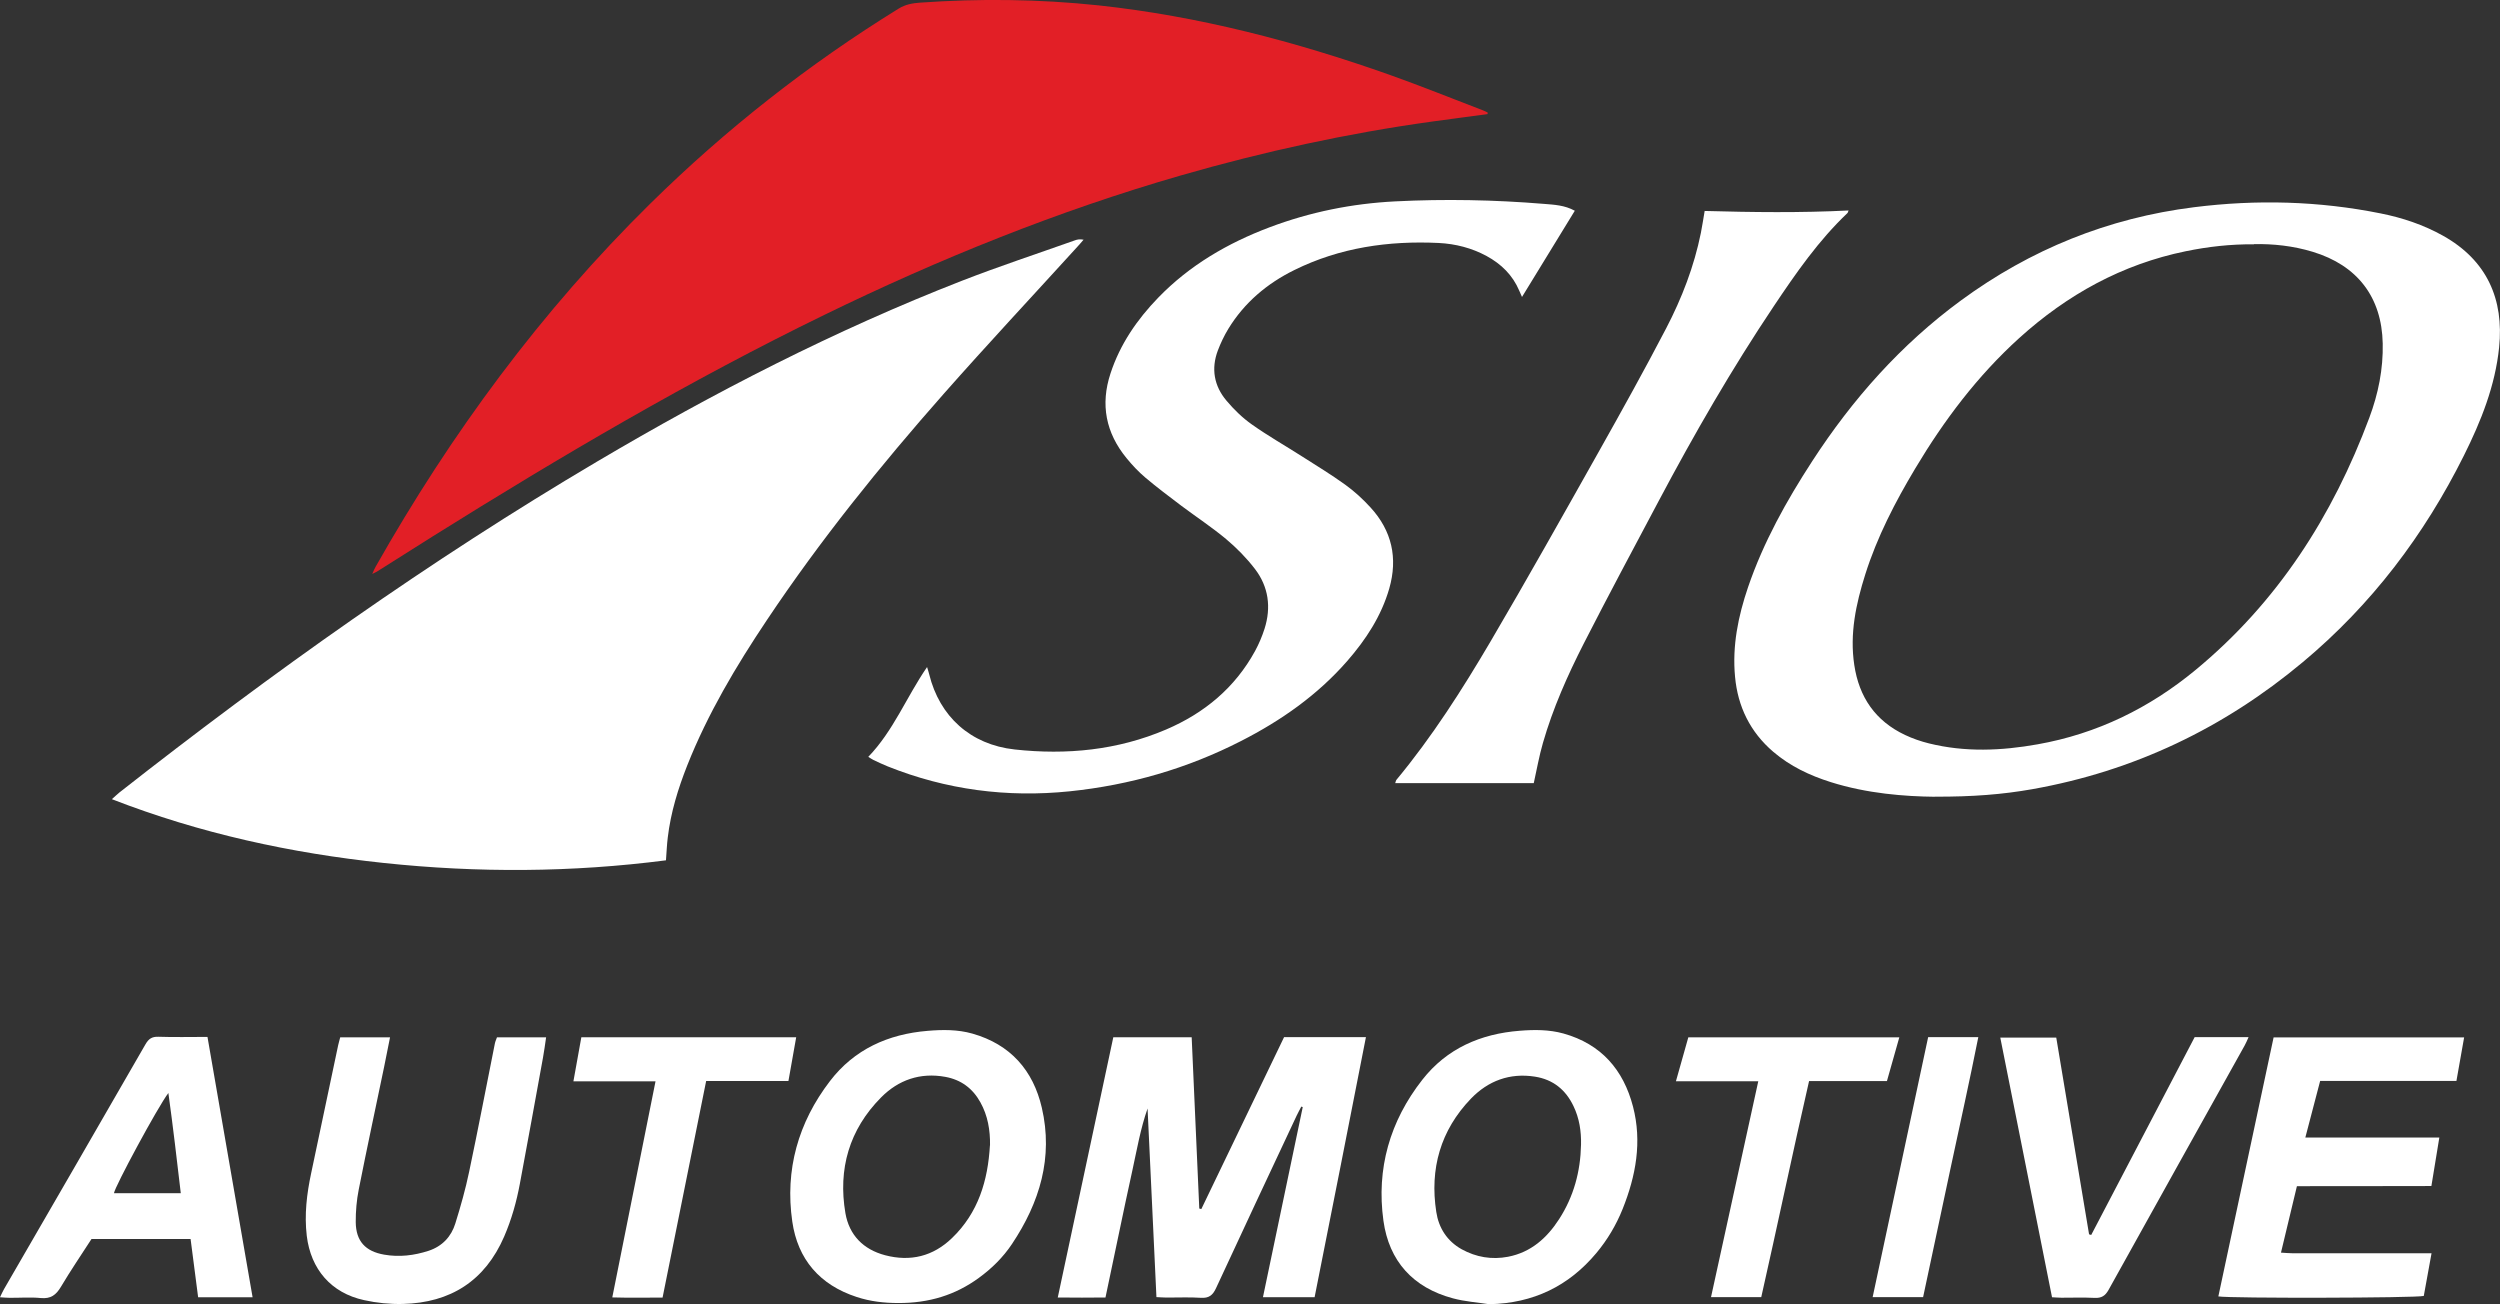
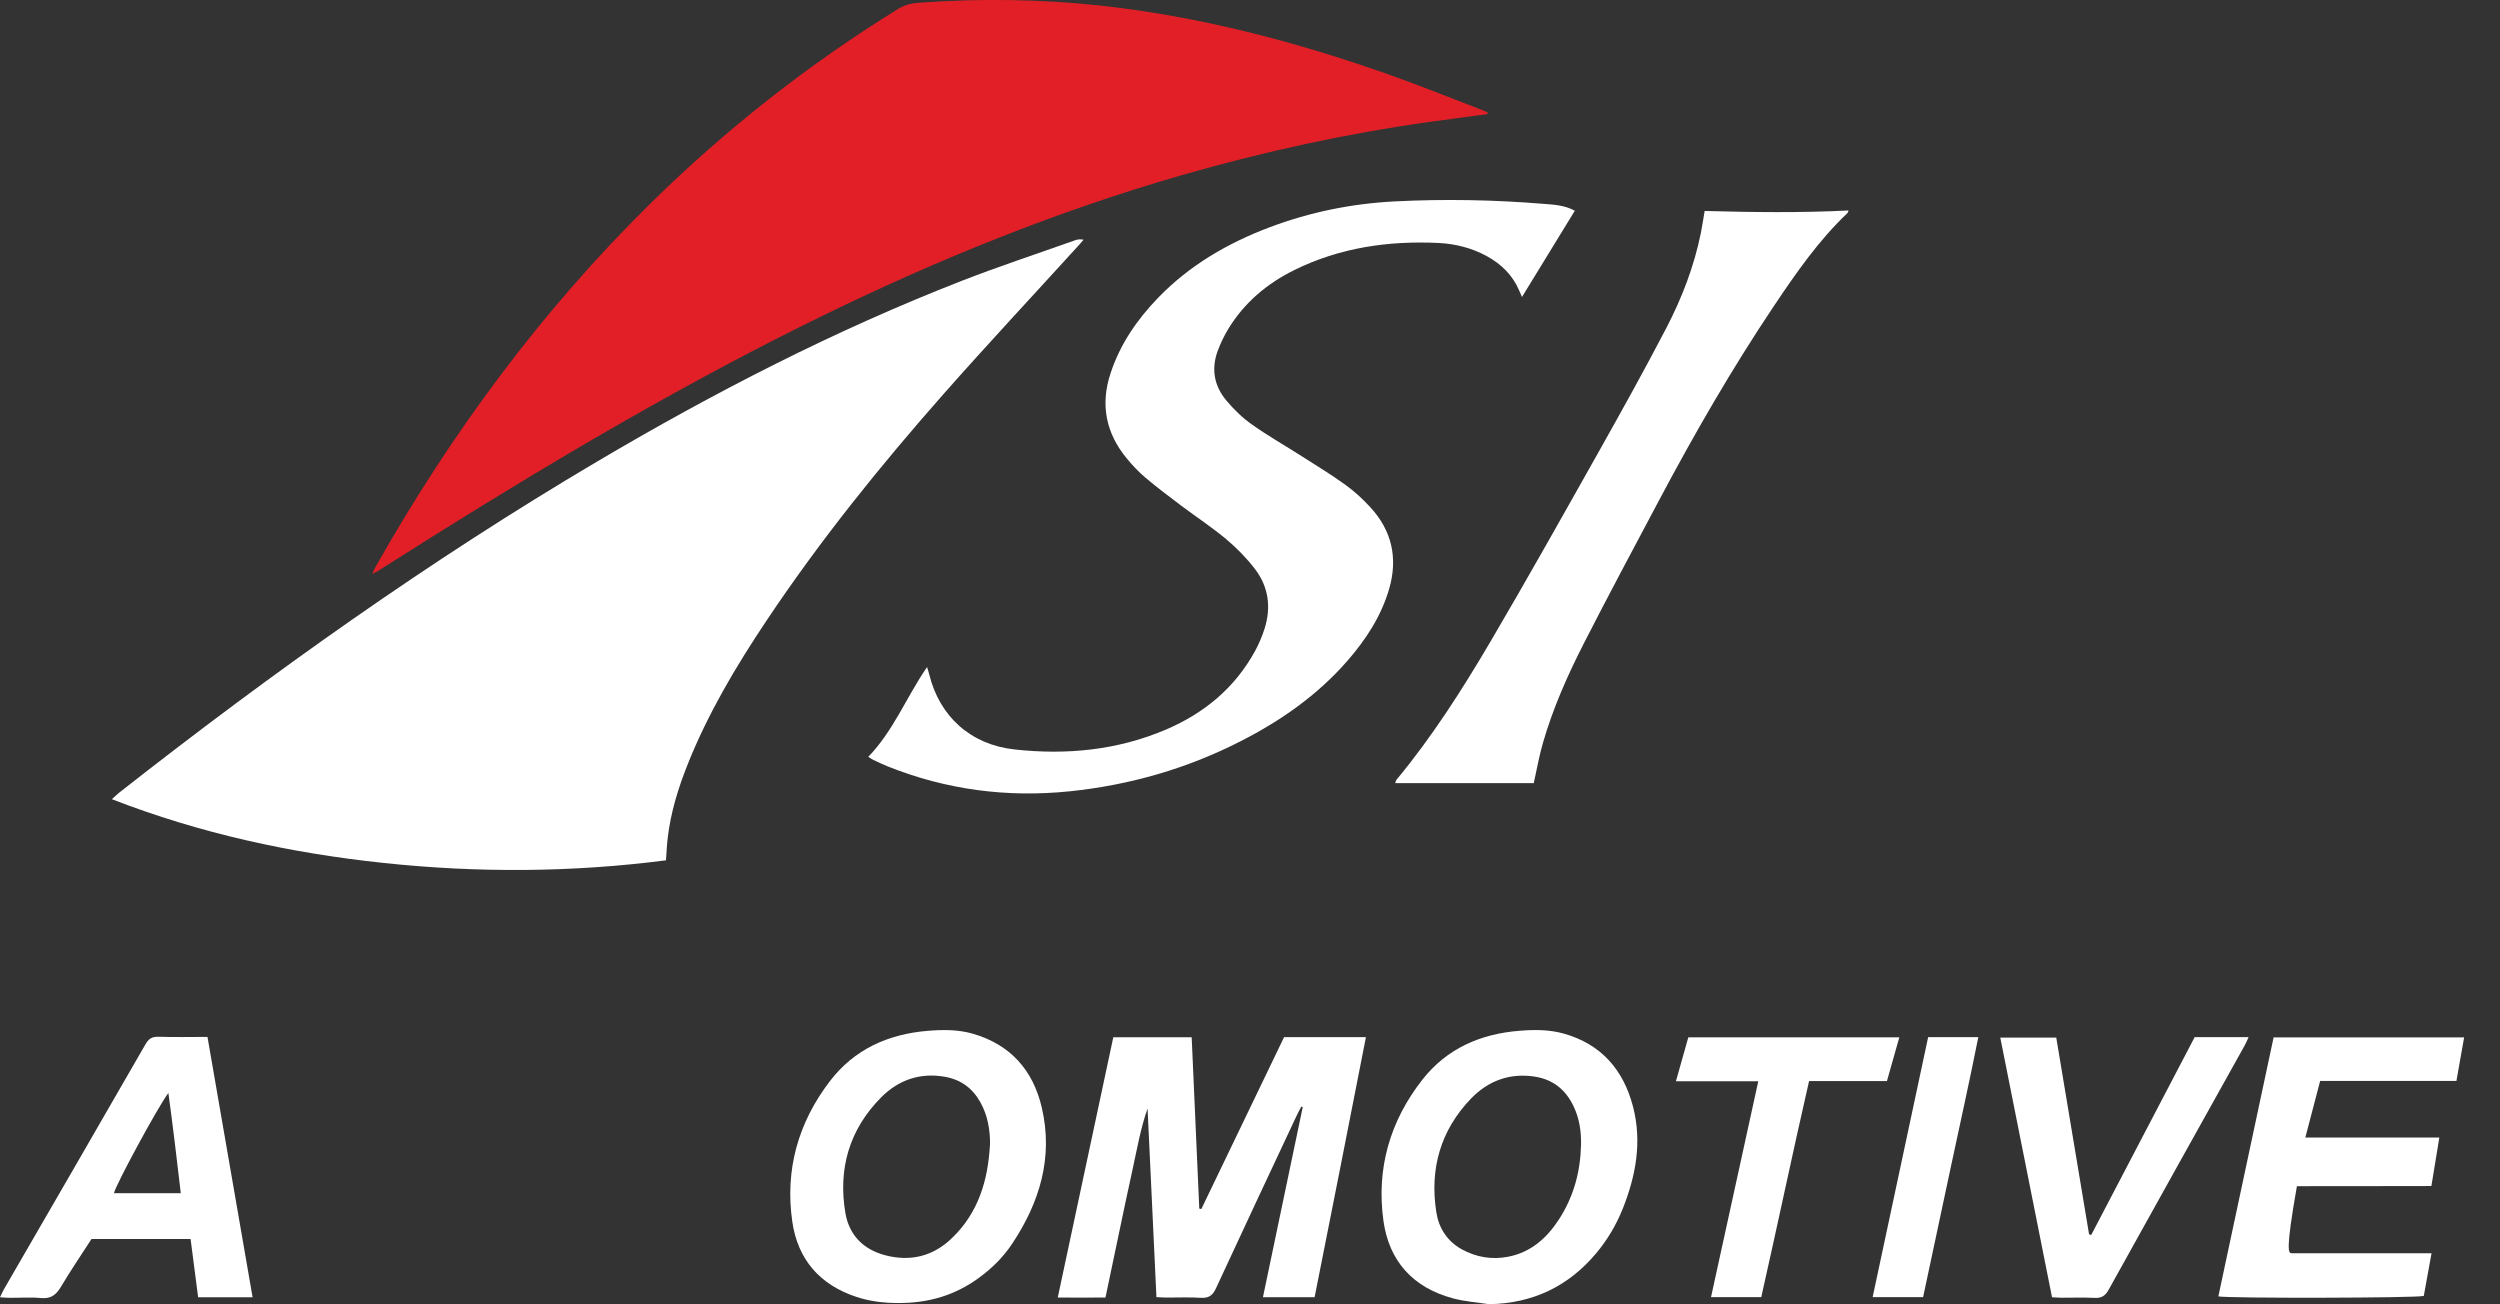
<svg xmlns="http://www.w3.org/2000/svg" width="115" height="60" viewBox="0 0 115 60" fill="none">
  <rect x="0" y="0" width="115" height="60" fill="#333333" stroke="none" />
  <g clip-path="url(#clip0_447_4689)">
    <path d="M30.631 39.575C26.302 40.134 21.98 40.155 17.657 39.697C13.382 39.245 9.211 38.342 5.146 36.762C5.294 36.633 5.387 36.54 5.489 36.457C12.505 30.95 19.762 25.786 27.454 21.239C32.845 18.053 38.402 15.194 44.248 12.915C45.963 12.248 47.714 11.671 49.448 11.055C49.556 11.015 49.672 10.994 49.845 11.026C49.747 11.137 49.654 11.252 49.552 11.359C47.501 13.613 45.422 15.838 43.407 18.121C40.493 21.425 37.727 24.854 35.279 28.52C33.859 30.641 32.556 32.831 31.613 35.21C31.191 36.278 30.855 37.371 30.718 38.518C30.678 38.84 30.664 39.17 30.635 39.568" fill="white" />
    <path d="M68.427 5.25C67.582 5.364 66.733 5.472 65.888 5.59C61.978 6.131 58.132 6.973 54.344 8.063C48.672 9.697 43.226 11.9 37.929 14.48C31.715 17.505 25.775 21.002 19.925 24.661C19.062 25.202 18.206 25.747 17.343 26.291C17.296 26.32 17.242 26.341 17.123 26.402C17.192 26.252 17.224 26.162 17.275 26.076C20.745 19.945 24.887 14.316 29.927 9.353C33.39 5.945 37.192 2.956 41.334 0.398C41.648 0.204 41.97 0.147 42.313 0.122C45.057 -0.072 47.794 -0.043 50.531 0.247C55.131 0.742 59.573 1.903 63.917 3.44C65.368 3.956 66.798 4.533 68.239 5.085C68.304 5.11 68.369 5.146 68.434 5.178C68.434 5.199 68.43 5.225 68.427 5.246" fill="#E21F26" />
-     <path d="M103.68 11.238C102.589 11.23 101.564 11.348 100.549 11.556C97.61 12.158 95.09 13.556 92.883 15.552C90.962 17.293 89.424 19.336 88.103 21.547C87.175 23.098 86.348 24.697 85.802 26.424C85.373 27.782 85.08 29.154 85.297 30.591C85.517 32.064 86.265 33.164 87.633 33.809C87.983 33.974 88.355 34.103 88.731 34.196C90.392 34.608 92.064 34.537 93.728 34.239C96.462 33.755 98.877 32.569 100.997 30.817C104.767 27.703 107.305 23.736 108.992 19.207C109.4 18.114 109.631 16.974 109.605 15.799C109.562 13.667 108.439 12.205 106.381 11.582C105.482 11.309 104.565 11.212 103.68 11.23M89.005 36.651C87.622 36.636 85.893 36.507 84.214 35.977C83.246 35.672 82.347 35.246 81.57 34.583C80.509 33.673 79.938 32.508 79.812 31.129C79.678 29.71 79.956 28.345 80.411 27.008C81.119 24.937 82.177 23.038 83.365 21.21C85.217 18.358 87.445 15.846 90.204 13.821C93.403 11.474 96.975 10.026 100.925 9.532C103.803 9.17 106.67 9.245 109.515 9.818C110.519 10.019 111.483 10.342 112.379 10.843C114.408 11.979 115.184 13.771 114.96 15.975C114.78 17.748 114.126 19.379 113.339 20.956C111.516 24.614 109.089 27.818 105.933 30.455C102.304 33.49 98.162 35.472 93.483 36.303C92.121 36.543 90.746 36.654 89.005 36.647" fill="white" />
    <path d="M72.435 9.704C71.615 11.04 70.825 12.334 70.012 13.66C69.965 13.552 69.925 13.463 69.886 13.373C69.582 12.656 69.059 12.144 68.38 11.775C67.697 11.406 66.954 11.216 66.184 11.177C63.873 11.066 61.635 11.388 59.544 12.42C58.284 13.04 57.24 13.921 56.504 15.125C56.312 15.441 56.15 15.781 56.02 16.125C55.706 16.96 55.846 17.752 56.417 18.429C56.76 18.838 57.154 19.221 57.587 19.526C58.331 20.053 59.125 20.504 59.894 20.995C60.562 21.421 61.241 21.834 61.88 22.296C62.303 22.6 62.693 22.959 63.043 23.342C64.029 24.417 64.307 25.675 63.906 27.072C63.541 28.341 62.83 29.423 61.971 30.409C60.606 31.971 58.937 33.143 57.092 34.085C54.615 35.354 51.979 36.113 49.21 36.4C46.325 36.697 43.526 36.332 40.832 35.253C40.608 35.164 40.395 35.06 40.179 34.959C40.114 34.927 40.052 34.884 39.94 34.816C41.099 33.616 41.688 32.078 42.645 30.684C42.692 30.838 42.721 30.924 42.742 31.014C43.219 32.956 44.642 34.254 46.675 34.476C49.065 34.737 51.409 34.511 53.64 33.558C55.399 32.806 56.807 31.638 57.731 29.95C57.908 29.624 58.056 29.276 58.168 28.925C58.482 27.94 58.356 26.994 57.728 26.173C57.341 25.668 56.883 25.202 56.395 24.793C55.742 24.249 55.027 23.779 54.344 23.267C53.785 22.844 53.221 22.421 52.687 21.97C52.369 21.701 52.08 21.393 51.817 21.07C50.867 19.909 50.611 18.608 51.084 17.175C51.524 15.831 52.308 14.695 53.283 13.688C54.724 12.201 56.471 11.184 58.399 10.456C60.263 9.754 62.191 9.363 64.184 9.263C66.466 9.148 68.741 9.191 71.016 9.378C71.489 9.417 71.973 9.435 72.446 9.697" fill="white" />
    <path d="M78.411 9.704C80.631 9.765 82.827 9.793 85.033 9.682C85.015 9.722 85.008 9.772 84.983 9.801C83.65 11.066 82.614 12.563 81.603 14.072C79.667 16.96 77.934 19.967 76.306 23.034C75.147 25.216 73.98 27.395 72.857 29.595C72.106 31.068 71.434 32.58 70.976 34.171C70.799 34.78 70.691 35.407 70.553 36.024H64.18C64.202 35.963 64.209 35.905 64.238 35.87C65.881 33.888 67.26 31.724 68.56 29.516C70.257 26.628 71.897 23.704 73.54 20.784C74.598 18.902 75.648 17.014 76.645 15.1C77.367 13.714 77.93 12.252 78.241 10.711C78.306 10.377 78.357 10.041 78.414 9.707" fill="white" />
    <path d="M51.213 47.713H54.817C54.932 50.354 55.052 52.973 55.167 55.593C55.2 55.6 55.229 55.607 55.261 55.617C56.529 52.984 57.796 50.35 59.067 47.709H62.833C62.053 51.715 61.262 55.686 60.472 59.67H58.096C58.709 56.732 59.316 53.829 59.926 50.927C59.905 50.92 59.883 50.913 59.861 50.902C59.789 51.042 59.713 51.178 59.645 51.321C58.406 53.962 57.164 56.603 55.94 59.251C55.788 59.581 55.611 59.724 55.236 59.699C54.712 59.663 54.185 59.692 53.661 59.688C53.517 59.688 53.369 59.674 53.196 59.667C53.058 56.754 52.921 53.872 52.788 50.991C52.463 51.916 52.3 52.876 52.091 53.829C51.878 54.786 51.679 55.75 51.477 56.707C51.271 57.682 51.069 58.653 50.852 59.685C50.13 59.695 49.422 59.692 48.657 59.685C49.52 55.653 50.365 51.69 51.213 47.709" fill="white" />
    <path d="M72.727 52.661C72.742 52.041 72.651 51.443 72.38 50.88C72.023 50.131 71.445 49.658 70.608 49.526C69.448 49.343 68.455 49.719 67.668 50.533C66.26 51.995 65.762 53.769 66.069 55.75C66.18 56.481 66.563 57.09 67.239 57.467C67.903 57.832 68.621 57.954 69.369 57.811C70.427 57.606 71.16 56.947 71.72 56.08C72.391 55.041 72.702 53.89 72.727 52.658M68.517 59.996C67.957 59.91 67.383 59.871 66.838 59.724C64.996 59.233 63.895 58.008 63.638 56.155C63.306 53.761 63.934 51.572 65.429 49.666C66.552 48.232 68.105 47.555 69.907 47.415C70.582 47.361 71.257 47.358 71.918 47.541C73.659 48.028 74.677 49.211 75.118 50.902C75.54 52.522 75.251 54.091 74.641 55.614C74.345 56.349 73.944 57.029 73.431 57.642C72.156 59.165 70.528 59.95 68.517 59.993" fill="white" />
    <path d="M45.541 52.69C45.552 51.991 45.44 51.321 45.097 50.705C44.743 50.067 44.212 49.669 43.486 49.536C42.331 49.325 41.327 49.676 40.529 50.483C39.063 51.962 38.543 53.779 38.889 55.807C39.063 56.811 39.709 57.477 40.72 57.742C41.886 58.047 42.923 57.789 43.789 56.954C45.003 55.789 45.443 54.306 45.537 52.686M41.32 59.939C40.67 59.939 40.034 59.867 39.413 59.663C37.705 59.108 36.694 57.925 36.445 56.191C36.102 53.812 36.716 51.636 38.178 49.73C39.294 48.272 40.85 47.569 42.67 47.419C43.36 47.361 44.05 47.354 44.725 47.544C46.483 48.042 47.527 49.239 47.924 50.956C48.455 53.242 47.827 55.313 46.552 57.223C46.144 57.836 45.62 58.352 45.024 58.785C43.948 59.57 42.739 59.946 41.316 59.939" fill="white" />
-     <path d="M106.045 52.328H112.209C112.086 53.077 111.97 53.786 111.844 54.557C109.786 54.568 107.742 54.557 105.658 54.564C105.417 55.578 105.178 56.571 104.925 57.621C105.117 57.631 105.272 57.649 105.431 57.649C107.381 57.649 109.331 57.649 111.281 57.649H111.851C111.725 58.348 111.609 58.986 111.494 59.613C111.14 59.71 102.578 59.728 102.044 59.635C102.889 55.671 103.737 51.708 104.586 47.72H113.35C113.231 48.394 113.119 49.035 112.996 49.723H106.727C106.5 50.594 106.283 51.421 106.045 52.328Z" fill="white" />
+     <path d="M106.045 52.328H112.209C112.086 53.077 111.97 53.786 111.844 54.557C109.786 54.568 107.742 54.557 105.658 54.564C105.117 57.631 105.272 57.649 105.431 57.649C107.381 57.649 109.331 57.649 111.281 57.649H111.851C111.725 58.348 111.609 58.986 111.494 59.613C111.14 59.71 102.578 59.728 102.044 59.635C102.889 55.671 103.737 51.708 104.586 47.72H113.35C113.231 48.394 113.119 49.035 112.996 49.723H106.727C106.5 50.594 106.283 51.421 106.045 52.328Z" fill="white" />
    <path d="M8.316 54.886C8.135 53.346 7.962 51.841 7.745 50.278C7.262 50.909 5.272 54.603 5.243 54.886H8.312H8.316ZM11.62 59.674H9.114C8.998 58.778 8.886 57.9 8.767 56.993H4.21C3.744 57.714 3.25 58.441 2.802 59.194C2.578 59.57 2.336 59.753 1.878 59.71C1.401 59.663 0.921 59.703 0.441 59.699C0.311 59.699 0.181 59.685 0 59.674C0.076 59.52 0.123 59.402 0.188 59.294C2.358 55.542 4.532 51.794 6.691 48.039C6.835 47.788 6.987 47.68 7.287 47.691C8.02 47.716 8.753 47.698 9.544 47.698C10.233 51.683 10.923 55.657 11.62 59.678" fill="white" />
-     <path d="M22.86 47.716H25.121C25.07 48.049 25.034 48.354 24.977 48.655C24.626 50.587 24.276 52.518 23.915 54.446C23.76 55.281 23.532 56.094 23.193 56.879C22.312 58.914 20.73 59.928 18.527 59.982C17.935 59.996 17.325 59.935 16.747 59.806C15.231 59.477 14.296 58.384 14.111 56.847C13.996 55.872 14.111 54.919 14.313 53.969C14.729 52.005 15.14 50.042 15.556 48.078C15.581 47.963 15.617 47.849 15.65 47.716H17.942C17.849 48.189 17.758 48.637 17.668 49.085C17.278 50.963 16.874 52.837 16.502 54.718C16.404 55.209 16.361 55.721 16.364 56.223C16.375 57.097 16.809 57.563 17.672 57.714C18.365 57.836 19.047 57.753 19.712 57.538C20.344 57.33 20.759 56.886 20.947 56.273C21.189 55.496 21.413 54.704 21.579 53.908C21.994 51.945 22.369 49.974 22.763 48.006C22.781 47.906 22.828 47.813 22.86 47.72" fill="white" />
    <path d="M96.198 56.804C97.783 53.776 99.369 50.744 100.954 47.709H103.434C103.366 47.859 103.319 47.978 103.254 48.093C101.167 51.841 99.073 55.585 96.993 59.337C96.841 59.609 96.668 59.717 96.357 59.703C95.848 59.678 95.339 59.695 94.826 59.695C94.692 59.695 94.562 59.681 94.393 59.674C93.602 55.696 92.811 51.737 92.013 47.73H94.588C95.09 50.741 95.595 53.758 96.097 56.779L96.191 56.807L96.198 56.804Z" fill="white" />
-     <path d="M30.479 59.688C29.692 59.692 28.952 59.703 28.165 59.681C28.833 56.341 29.49 53.07 30.154 49.741H26.377C26.504 49.035 26.619 48.383 26.742 47.713H36.625C36.506 48.39 36.391 49.038 36.268 49.727H32.483C31.812 53.063 31.147 56.363 30.479 59.685" fill="white" />
    <path d="M80.881 49.737H77.093C77.291 49.038 77.472 48.386 77.663 47.716H87.369C87.174 48.401 86.99 49.053 86.799 49.73H83.217C82.459 53.041 81.769 56.349 81.018 59.667H78.707C79.433 56.359 80.148 53.084 80.881 49.737Z" fill="white" />
    <path d="M88.695 47.709H91.002C90.601 49.727 90.16 51.705 89.738 53.682C89.316 55.671 88.893 57.66 88.463 59.667H86.142C86.997 55.657 87.846 51.687 88.695 47.709Z" fill="white" />
  </g>
  <defs>
    <clipPath id="clip0_447_4689">
      <rect width="115" height="60" fill="white" />
    </clipPath>
  </defs>
</svg>